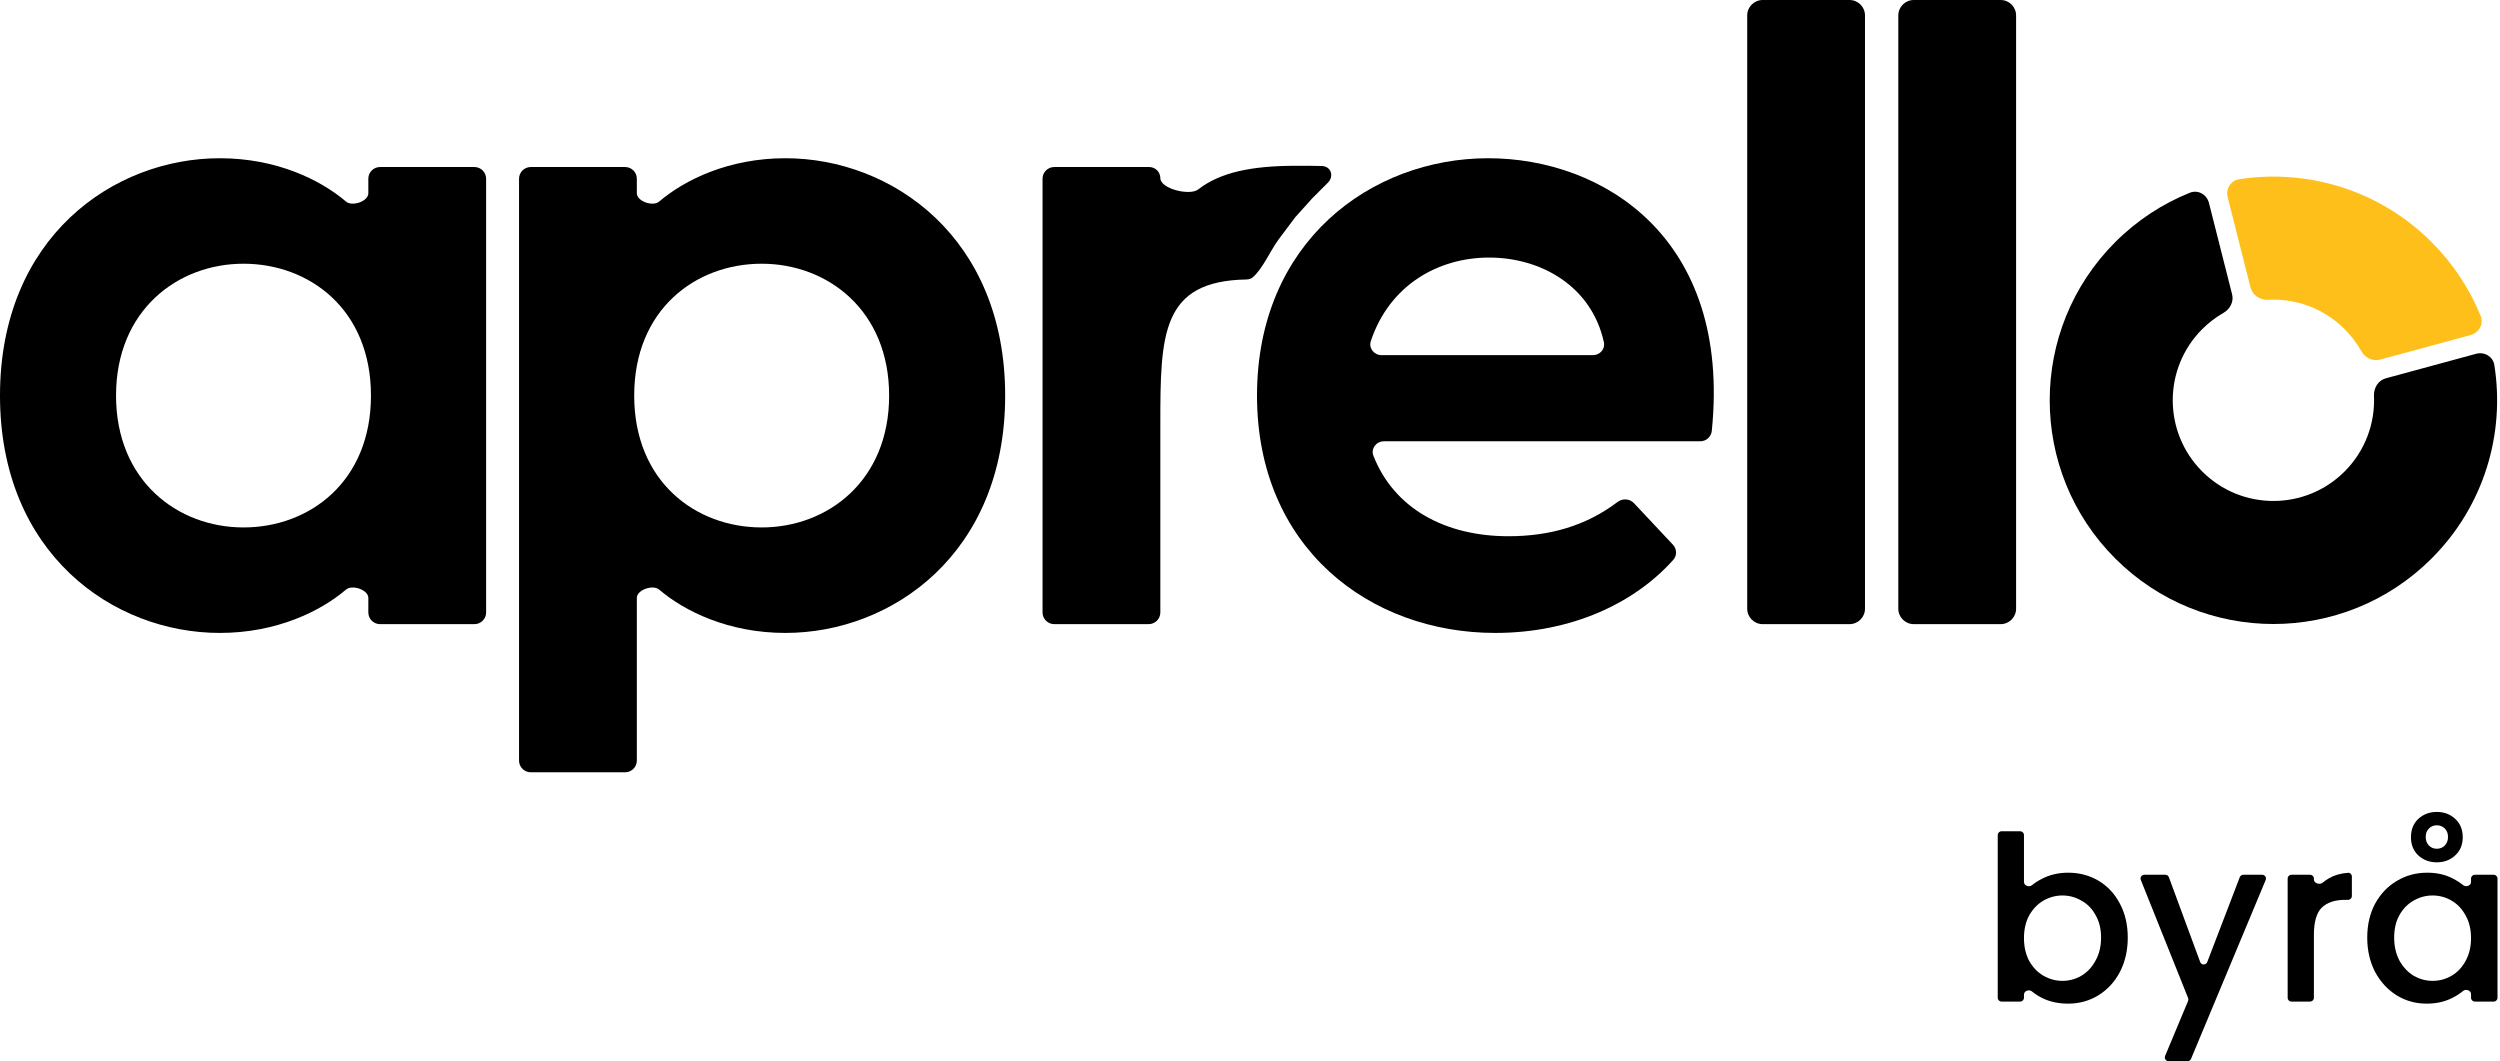
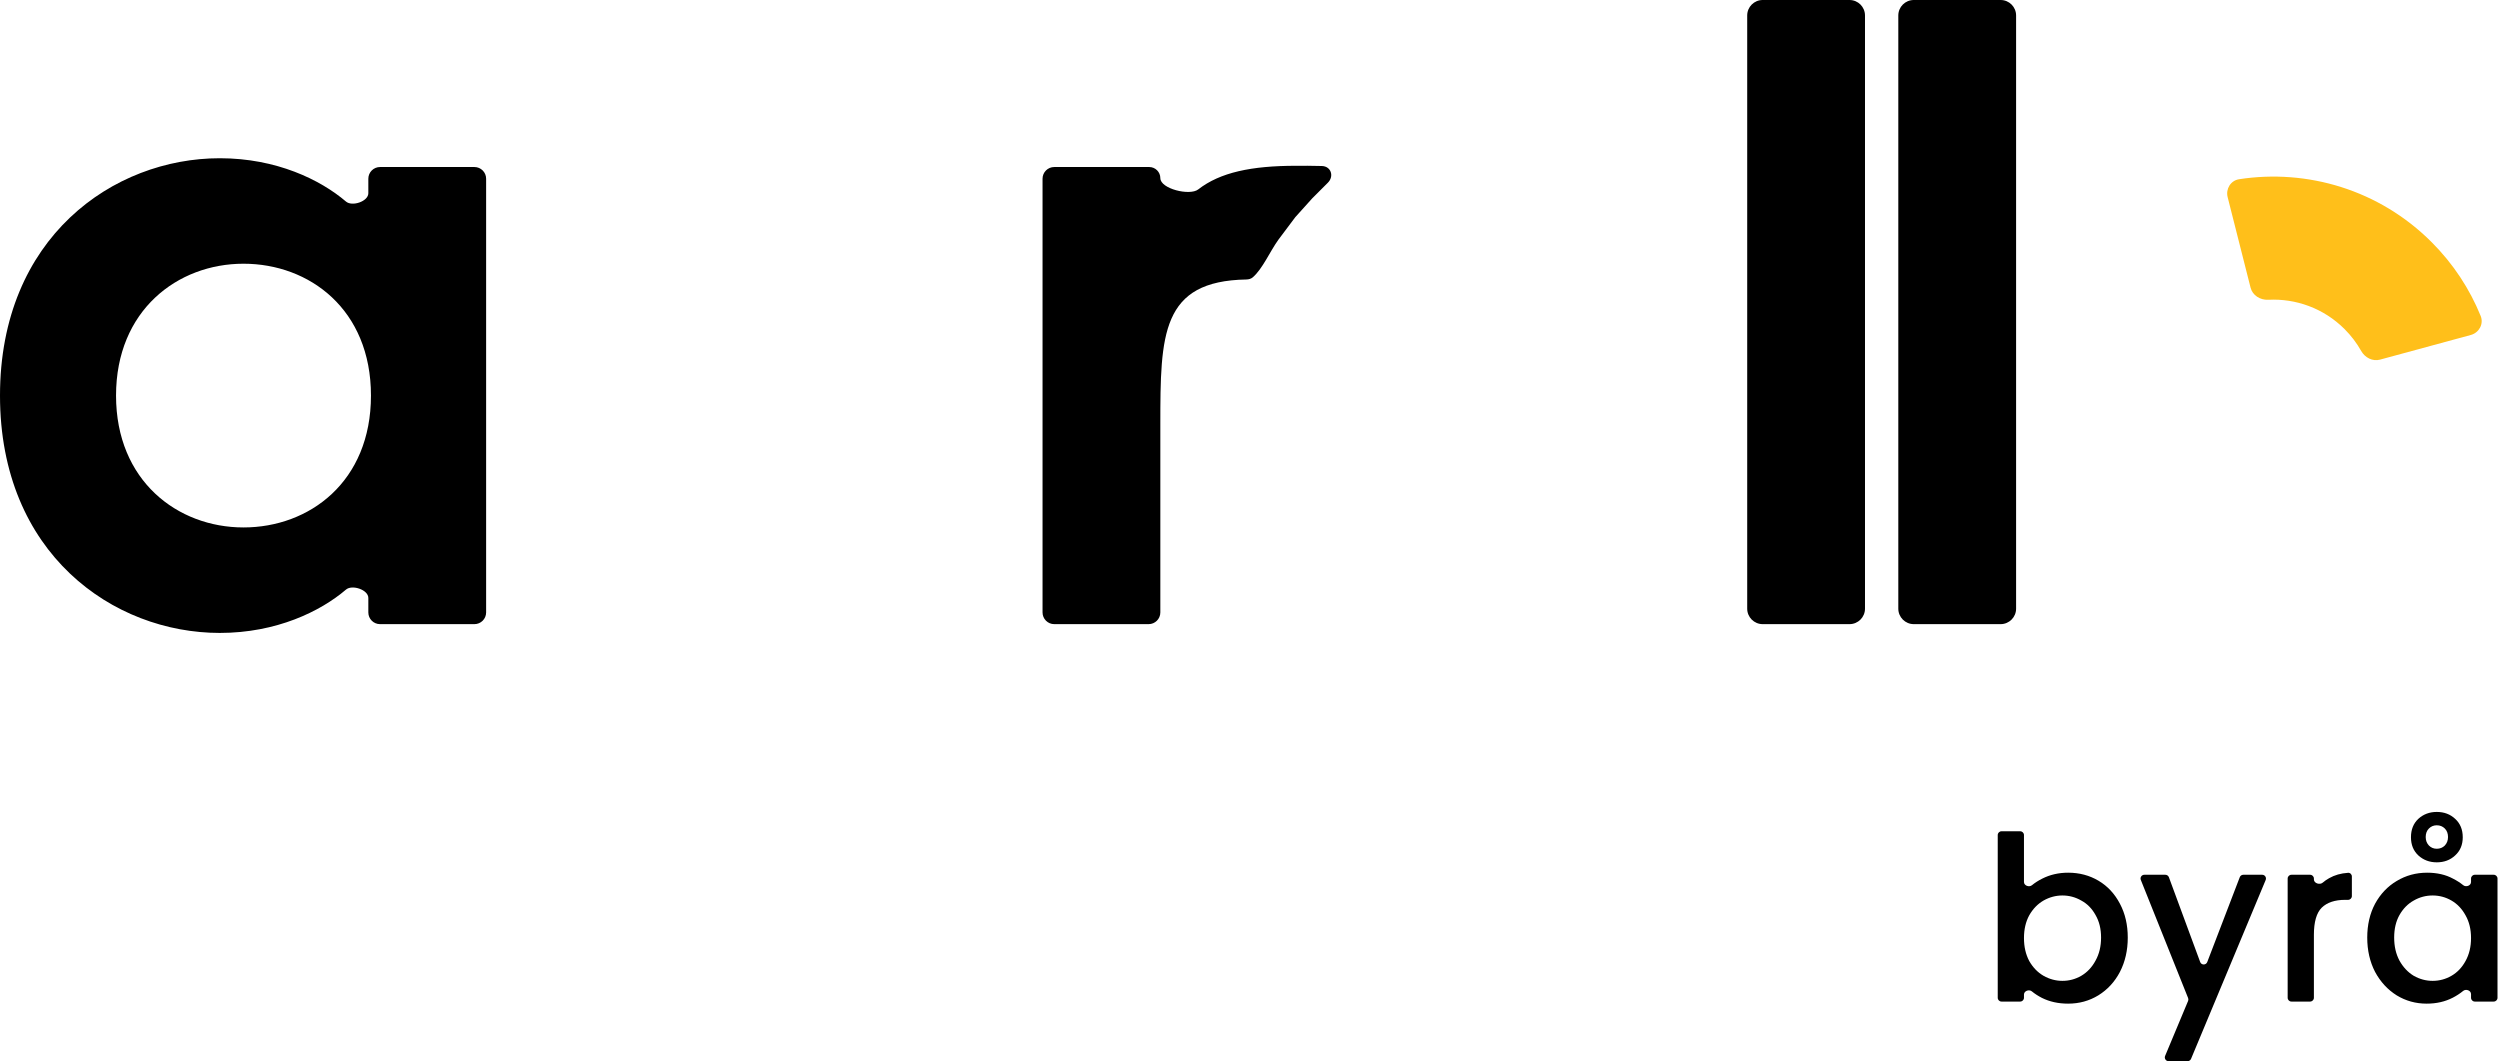
<svg xmlns="http://www.w3.org/2000/svg" width="662" height="281" viewBox="0 0 662 281" fill="none">
-   <path d="M584.925 53.715C584.359 51.479 582.018 50.173 579.877 51.033C572.684 53.924 565.942 58.285 560.114 64.113C536.98 87.247 536.98 124.753 560.114 147.887C583.247 171.02 620.754 171.02 643.887 147.887C657.836 133.938 663.374 114.764 660.502 96.666C660.146 94.426 657.888 93.083 655.699 93.678L631.766 100.177C629.758 100.722 628.537 102.718 628.63 104.797C628.954 112.014 626.361 119.338 620.85 124.849C610.44 135.259 593.562 135.259 583.151 124.849C572.741 114.439 572.741 97.561 583.151 87.151C584.874 85.429 586.773 83.991 588.791 82.839C590.523 81.85 591.551 79.879 591.062 77.946L584.925 53.715Z" fill="black" />
  <path d="M643.887 64.113C649.655 69.882 653.985 76.544 656.877 83.655C657.739 85.773 656.471 88.105 654.263 88.704L630.234 95.23C628.269 95.763 626.245 94.716 625.247 92.942C624.08 90.868 622.614 88.916 620.849 87.151C615.296 81.598 607.902 79.007 600.631 79.378C598.512 79.487 596.471 78.227 595.95 76.17L589.881 52.206C589.329 50.026 590.682 47.805 592.905 47.462C610.932 44.675 629.999 50.226 643.887 64.113Z" fill="#FFBF1A" />
  <path d="M58.194 167.6C30.028 167.6 0 146.65 0 104.75C0 62.85 30.028 41.9 58.194 41.9C73.218 41.9 84.877 47.617 91.619 53.373C93.259 54.773 97.534 53.328 97.534 51.171V47.331C97.534 45.617 98.924 44.228 100.638 44.228H125.622C127.337 44.228 128.726 45.617 128.726 47.331V162.169C128.726 163.883 127.337 165.272 125.622 165.272H100.638C98.924 165.272 97.534 163.883 97.534 162.169V158.329C97.534 156.172 93.259 154.727 91.619 156.128C84.877 161.883 73.218 167.6 58.194 167.6ZM30.727 104.75C30.727 127.329 47.021 139.667 64.479 139.667C81.938 139.667 98.232 127.562 98.232 104.75C98.232 81.938 81.938 69.833 64.479 69.833C47.021 69.833 30.727 82.171 30.727 104.75Z" fill="black" />
-   <path d="M140.546 204.5C138.832 204.5 137.442 203.11 137.442 201.396V47.331C137.442 45.617 138.832 44.228 140.546 44.228H165.531C167.245 44.228 168.634 45.617 168.634 47.331V51.171C168.634 53.328 172.91 54.773 174.55 53.373C181.291 47.617 192.951 41.9 207.974 41.9C236.14 41.9 266.168 62.85 266.168 104.75C266.168 146.65 236.14 167.6 207.974 167.6C192.951 167.6 181.291 161.883 174.55 156.128C172.91 154.727 168.634 156.172 168.634 158.329V201.396C168.634 203.11 167.245 204.5 165.531 204.5H140.546ZM167.936 104.75C167.936 127.562 184.231 139.667 201.689 139.667C219.147 139.667 235.442 127.329 235.442 104.75C235.442 82.171 219.147 69.833 201.689 69.833C184.231 69.833 167.936 81.938 167.936 104.75Z" fill="black" />
  <path d="M279.169 165.272C277.454 165.272 276.065 163.883 276.065 162.169V47.331C276.065 45.617 277.454 44.228 279.169 44.228H304.315C305.94 44.228 307.257 45.545 307.257 47.17V47.17C307.257 49.998 315.051 51.901 317.283 50.163C323.09 45.639 331.398 43.9 343.2 43.9C344.735 43.9 347.452 43.87 350.053 43.959C352.464 44.042 353.33 46.67 351.624 48.376L347.5 52.5L343 57.5L338.5 63.5C336.212 66.703 334.344 71.161 331.744 73.428C331.282 73.831 330.657 73.998 330.044 74.008C307.483 74.393 307.257 88.555 307.257 112.432V162.169C307.257 163.883 305.868 165.272 304.153 165.272H279.169Z" fill="black" />
-   <path d="M395.939 167.6C362.652 167.6 332.856 145.021 332.856 104.75C332.856 64.014 363.117 41.9 394.077 41.9C424.271 41.9 458.511 62.804 453.283 114.111C453.125 115.666 451.797 116.854 450.234 116.854H366.462C364.422 116.854 362.934 118.798 363.681 120.697C369.193 134.714 382.738 141.994 399.431 141.994C410.282 141.994 419.966 139.272 428.306 132.938C429.633 131.929 431.525 132.015 432.666 133.231L442.985 144.227C444.04 145.351 444.119 147.085 443.093 148.236C432.869 159.706 416.17 167.6 395.939 167.6ZM362.999 90.297C362.367 92.185 363.848 94.042 365.839 94.042H421.812C423.658 94.042 425.11 92.432 424.714 90.628C421.431 75.679 407.971 68.204 394.31 68.204C380.951 68.204 367.991 75.384 362.999 90.297Z" fill="black" />
  <path d="M466.759 165.272C464.495 165.272 462.659 163.437 462.659 161.172V4.1C462.659 1.836 464.495 0 466.759 0H489.751C492.016 0 493.851 1.836 493.851 4.1V161.172C493.851 163.437 492.016 165.272 489.751 165.272H466.759Z" fill="black" />
  <path d="M506.771 165.272C504.507 165.272 502.671 163.437 502.671 161.172V4.1C502.671 1.836 504.507 0 506.771 0H529.763C532.028 0 533.863 1.836 533.863 4.1V161.172C533.863 163.437 532.028 165.272 529.763 165.272H506.771Z" fill="black" />
  <path d="M535.947 233.551C535.947 234.521 537.312 235.016 538.062 234.403C538.858 233.752 539.758 233.175 540.762 232.673C542.834 231.617 545.129 231.089 547.648 231.089C550.614 231.089 553.295 231.8 555.693 233.222C558.09 234.644 559.979 236.675 561.36 239.316C562.741 241.916 563.432 244.902 563.432 248.274C563.432 251.646 562.741 254.673 561.36 257.355C559.979 259.995 558.069 262.067 555.632 263.571C553.235 265.033 550.573 265.765 547.648 265.765C545.048 265.765 542.732 265.257 540.701 264.241C539.711 263.736 538.822 263.161 538.033 262.515C537.288 261.905 535.947 262.398 535.947 263.361V264.216C535.947 264.768 535.5 265.216 534.947 265.216H530C529.448 265.216 529 264.768 529 264.216V221.119C529 220.567 529.448 220.119 530 220.119H534.947C535.5 220.119 535.947 220.567 535.947 221.119V233.551ZM556.363 248.274C556.363 245.958 555.875 243.968 554.9 242.302C553.966 240.596 552.706 239.316 551.122 238.463C549.578 237.569 547.912 237.122 546.125 237.122C544.378 237.122 542.712 237.569 541.127 238.463C539.584 239.356 538.324 240.657 537.349 242.363C536.415 244.069 535.947 246.08 535.947 248.396C535.947 250.712 536.415 252.743 537.349 254.49C538.324 256.197 539.584 257.497 541.127 258.391C542.712 259.284 544.378 259.731 546.125 259.731C547.912 259.731 549.578 259.284 551.122 258.391C552.706 257.456 553.966 256.115 554.9 254.368C555.875 252.621 556.363 250.59 556.363 248.274Z" fill="black" />
  <path d="M599.029 231.637C599.742 231.637 600.226 232.363 599.952 233.022L580.188 280.385C580.032 280.757 579.668 281 579.265 281H574.242C573.528 281 573.044 280.273 573.319 279.614L579.408 265.045C579.509 264.803 579.511 264.531 579.413 264.288L566.89 233.009C566.627 232.352 567.111 231.637 567.819 231.637H573.384C573.803 231.637 574.177 231.898 574.322 232.291L582.606 254.739C582.926 255.605 584.148 255.612 584.478 254.75L593.092 232.279C593.241 231.892 593.612 231.637 594.026 231.637H599.029Z" fill="black" />
  <path d="M612.72 232.877C612.72 233.893 614.267 234.395 615.04 233.735C615.564 233.289 616.131 232.894 616.742 232.551C618.198 231.719 619.876 231.242 621.776 231.12C622.327 231.085 622.775 231.536 622.775 232.089V237.28C622.775 237.832 622.327 238.28 621.775 238.28H621.008C618.286 238.28 616.214 238.97 614.792 240.352C613.41 241.733 612.72 244.13 612.72 247.543V264.216C612.72 264.768 612.272 265.216 611.72 265.216H606.772C606.22 265.216 605.772 264.768 605.772 264.216V232.637C605.772 232.085 606.22 231.637 606.772 231.637H611.72C612.272 231.637 612.72 232.085 612.72 232.637V232.877Z" fill="black" />
  <path d="M626.845 248.274C626.845 244.902 627.536 241.916 628.917 239.316C630.339 236.716 632.249 234.705 634.646 233.283C637.084 231.82 639.765 231.089 642.69 231.089C645.331 231.089 647.627 231.617 649.577 232.673C650.576 233.183 651.473 233.759 652.267 234.402C653.011 235.004 654.33 234.511 654.33 233.554V232.637C654.33 232.085 654.778 231.637 655.33 231.637H660.339C660.891 231.637 661.339 232.085 661.339 232.637V264.216C661.339 264.768 660.891 265.216 660.339 265.216H655.33C654.778 265.216 654.33 264.768 654.33 264.216V263.24C654.33 262.276 652.99 261.783 652.246 262.395C651.443 263.056 650.533 263.651 649.516 264.18C647.484 265.236 645.169 265.765 642.568 265.765C639.684 265.765 637.043 265.033 634.646 263.571C632.249 262.067 630.339 259.995 628.917 257.355C627.536 254.673 626.845 251.646 626.845 248.274ZM654.33 248.396C654.33 246.08 653.843 244.069 652.868 242.363C651.933 240.657 650.694 239.356 649.15 238.463C647.606 237.569 645.941 237.122 644.153 237.122C642.365 237.122 640.7 237.569 639.156 238.463C637.612 239.316 636.352 240.596 635.377 242.302C634.443 243.968 633.976 245.958 633.976 248.274C633.976 250.59 634.443 252.621 635.377 254.368C636.352 256.115 637.612 257.456 639.156 258.391C640.74 259.284 642.406 259.731 644.153 259.731C645.941 259.731 647.606 259.284 649.15 258.391C650.694 257.497 651.933 256.197 652.868 254.49C653.843 252.743 654.33 250.712 654.33 248.396ZM652.136 221.704C652.136 223.694 651.466 225.299 650.125 226.518C648.825 227.737 647.2 228.346 645.25 228.346C643.34 228.346 641.715 227.737 640.375 226.518C639.074 225.299 638.424 223.694 638.424 221.704C638.424 219.672 639.074 218.047 640.375 216.828C641.715 215.609 643.34 215 645.25 215C647.2 215 648.825 215.609 650.125 216.828C651.466 218.047 652.136 219.672 652.136 221.704ZM648.236 221.643C648.236 220.708 647.952 219.957 647.383 219.388C646.814 218.819 646.103 218.535 645.25 218.535C644.437 218.535 643.747 218.819 643.178 219.388C642.609 219.957 642.325 220.708 642.325 221.643C642.325 222.536 642.609 223.288 643.178 223.898C643.747 224.466 644.437 224.751 645.25 224.751C646.103 224.751 646.814 224.466 647.383 223.898C647.952 223.288 648.236 222.536 648.236 221.643Z" fill="black" />
</svg>